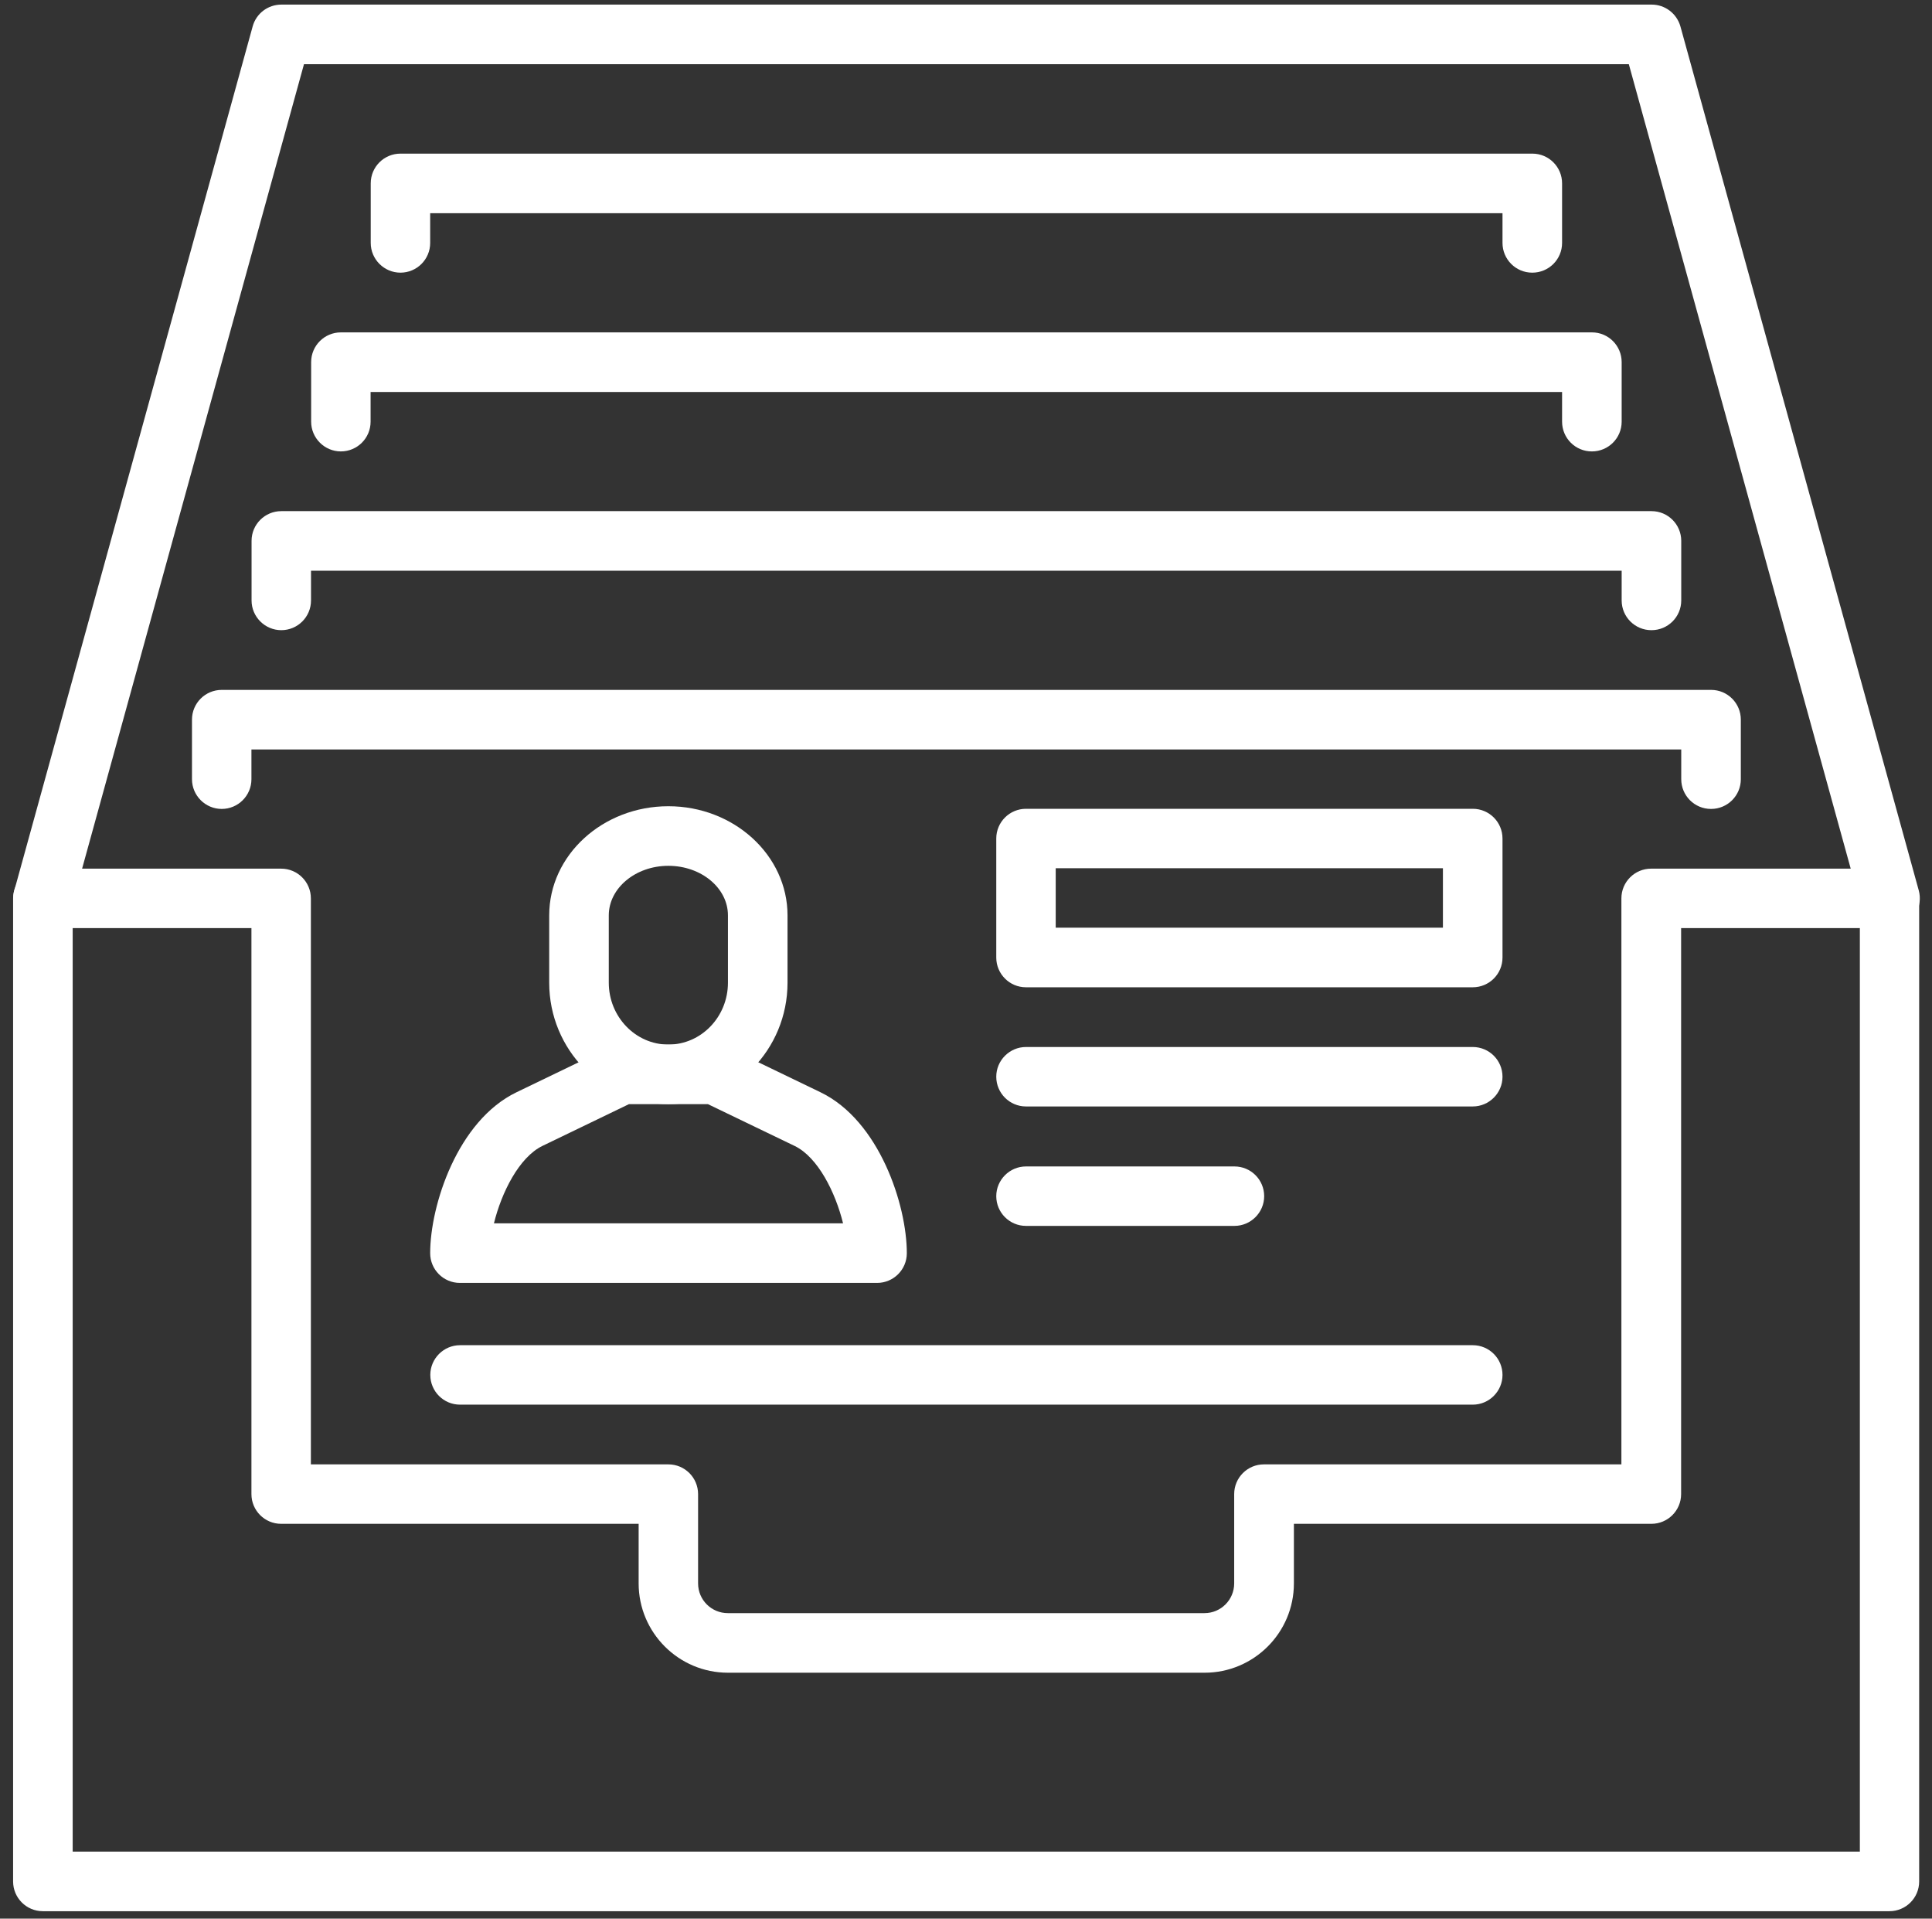
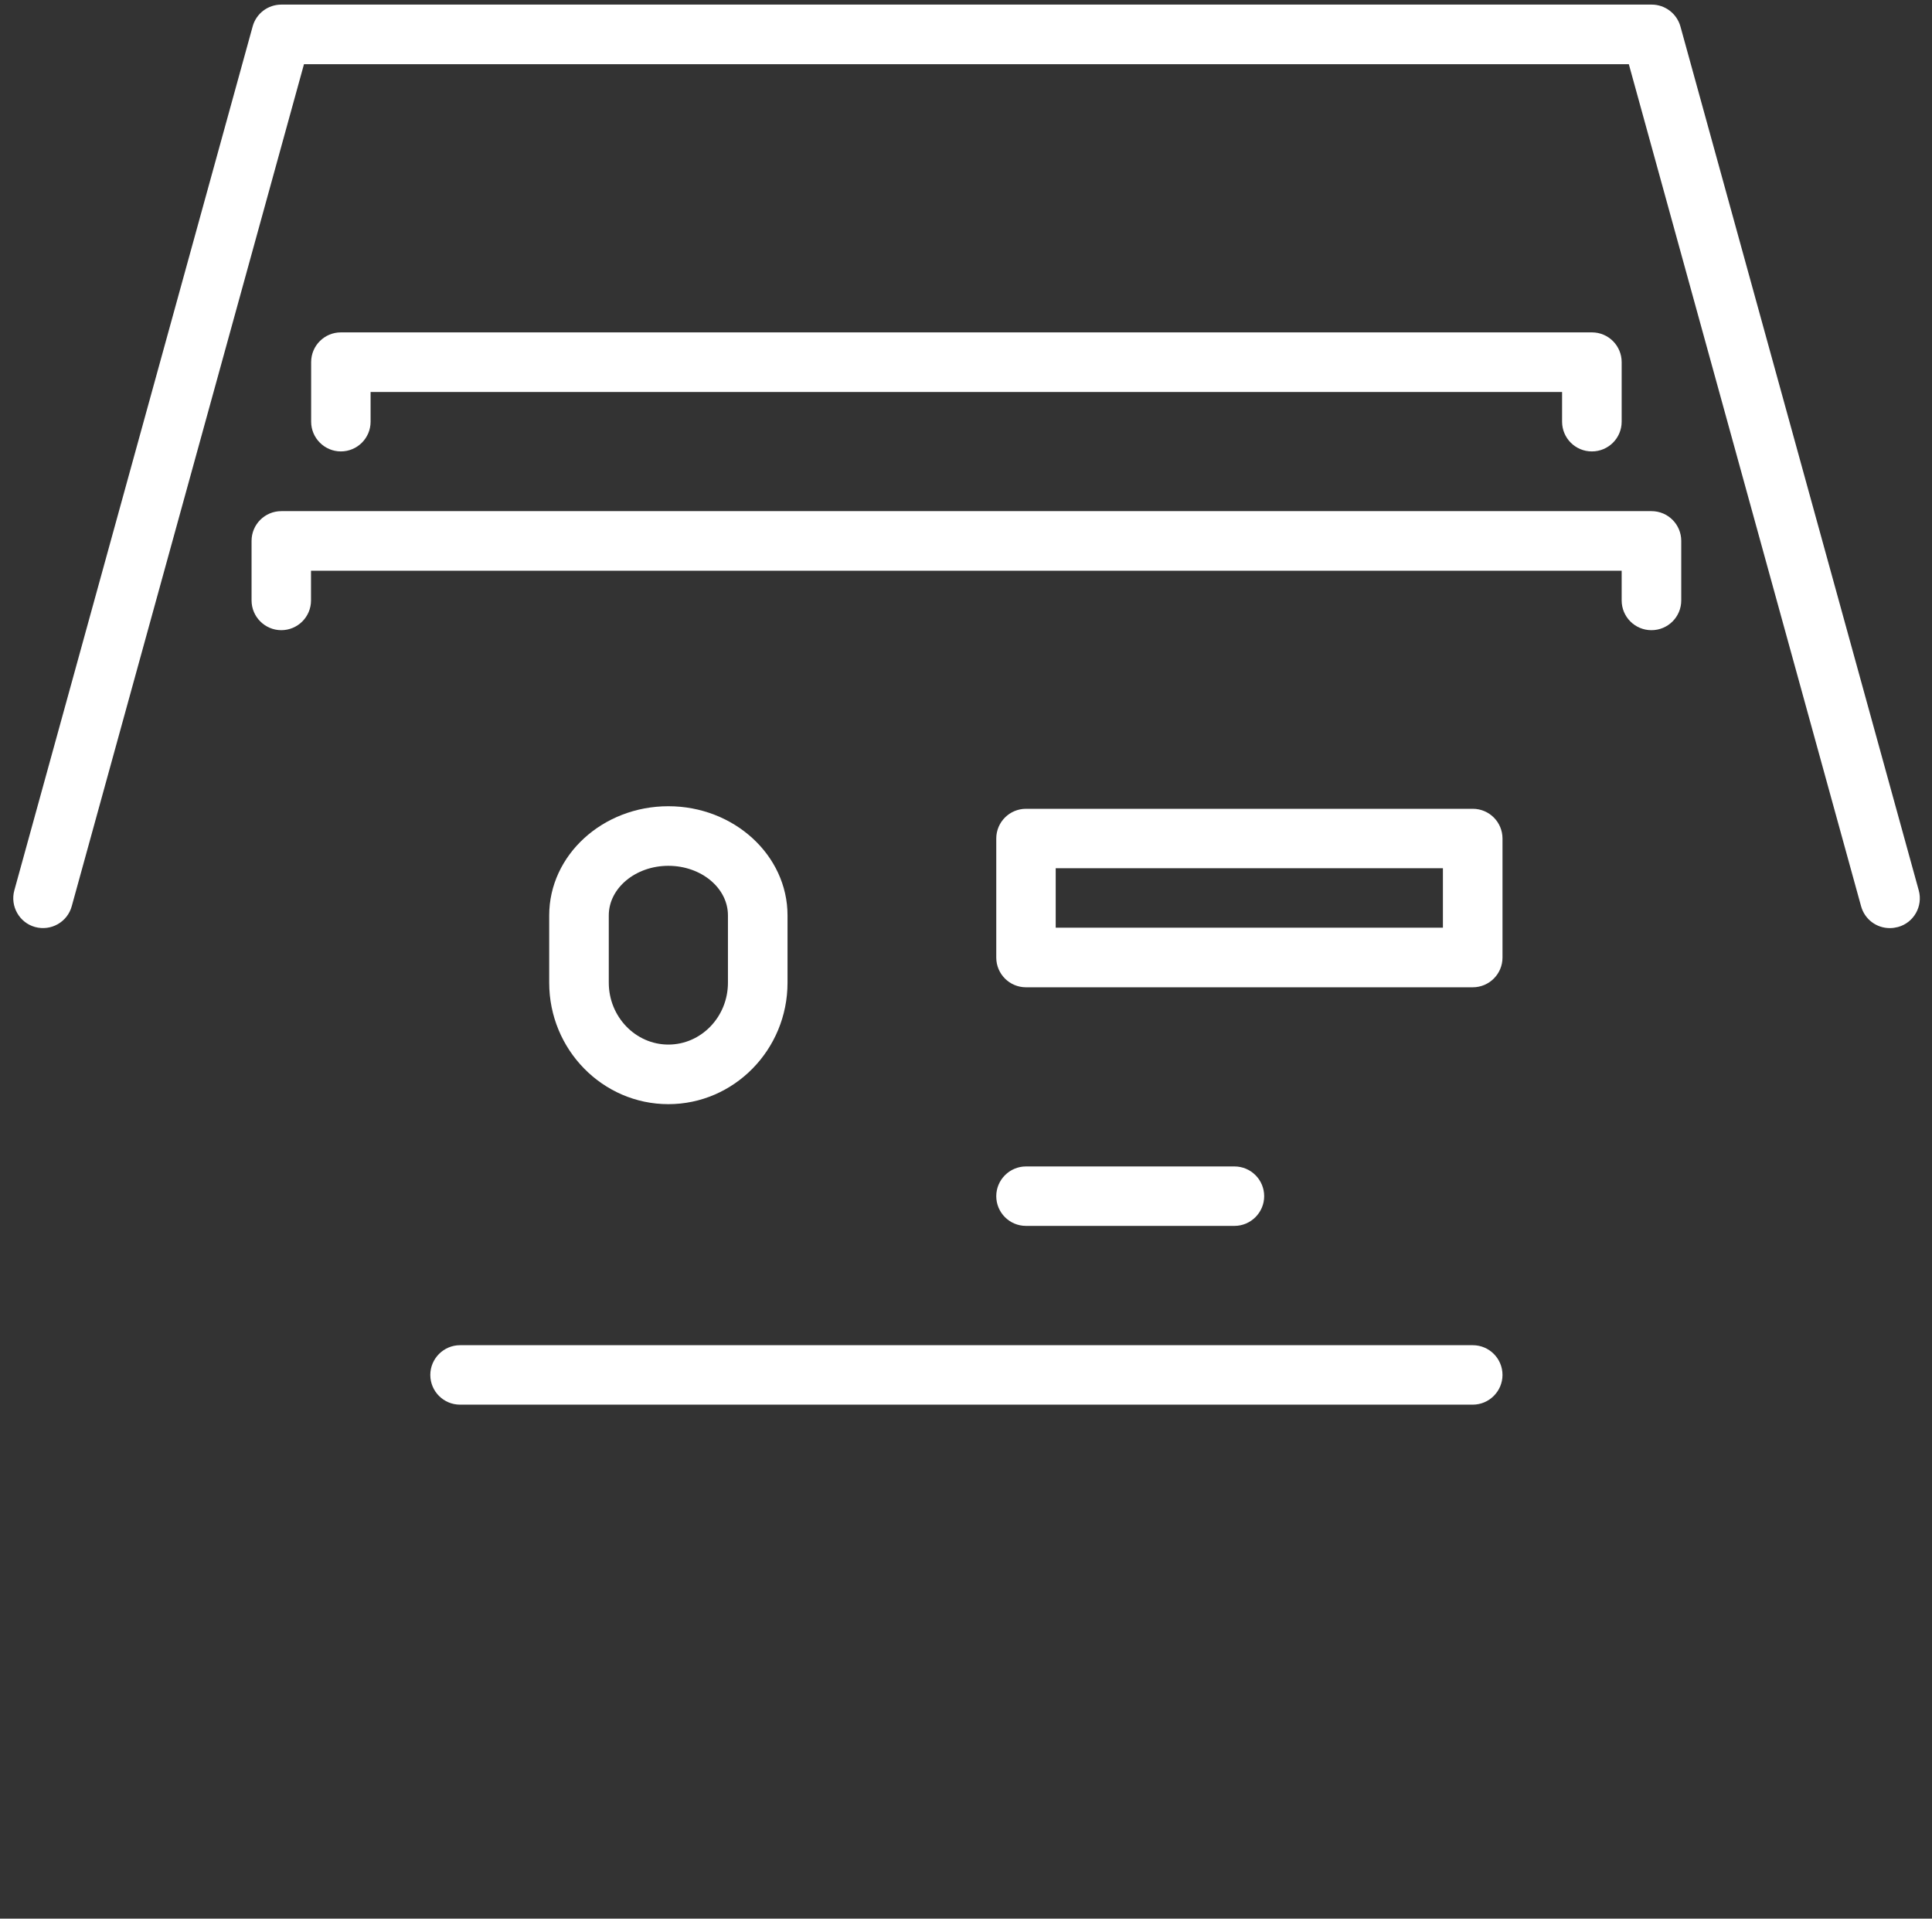
<svg xmlns="http://www.w3.org/2000/svg" width="143" height="142" viewBox="0 0 143 142" fill="none">
  <rect x="0" y="0" width="143" height="142" fill="#333333" stroke="none" />
  <path d="M109.01 73.07H75.94C74.72 73.07 73.74 72.08 73.74 70.87V62.06C73.74 60.84 74.73 59.86 75.94 59.86H109.01C110.23 59.86 111.21 60.85 111.21 62.06V70.87C111.21 72.09 110.22 73.07 109.01 73.07ZM78.14 68.66H106.8V64.26H78.14V68.66Z" fill="white" />
-   <path d="M109.01 81.89H75.94C74.72 81.89 73.74 80.9 73.74 79.69C73.74 78.48 74.73 77.49 75.94 77.49H109.01C110.23 77.49 111.21 78.48 111.21 79.69C111.21 80.9 110.22 81.89 109.01 81.89Z" fill="white" />
  <path d="M91.37 90.73H75.94C74.72 90.73 73.74 89.74 73.74 88.53C73.74 87.32 74.73 86.33 75.94 86.33H91.37C92.59 86.33 93.57 87.32 93.57 88.53C93.57 89.74 92.58 90.73 91.37 90.73Z" fill="white" />
  <path d="M109.01 103.96H34.05C32.83 103.96 31.85 102.97 31.85 101.76C31.85 100.55 32.84 99.56 34.05 99.56H109.01C110.23 99.56 111.21 100.55 111.21 101.76C111.21 102.97 110.22 103.96 109.01 103.96Z" fill="white" />
-   <path d="M126.64 59.87C125.42 59.87 124.44 58.88 124.44 57.67V55.47H18.61V57.67C18.61 58.89 17.62 59.87 16.41 59.87C15.2 59.87 14.21 58.88 14.21 57.67V53.26C14.21 52.04 15.2 51.06 16.41 51.06H126.65C127.87 51.06 128.85 52.05 128.85 53.26V57.67C128.85 58.89 127.86 59.87 126.65 59.87H126.64Z" fill="white" />
  <path d="M122.23 46.64C121.01 46.64 120.03 45.65 120.03 44.44V42.24H23.02V44.44C23.02 45.66 22.03 46.64 20.82 46.64C19.61 46.64 18.62 45.65 18.62 44.44V40.03C18.62 38.81 19.61 37.83 20.82 37.83H122.24C123.46 37.83 124.44 38.82 124.44 40.03V44.44C124.44 45.66 123.45 46.64 122.24 46.64H122.23Z" fill="white" />
  <path d="M117.82 33.41C116.6 33.41 115.62 32.42 115.62 31.21V29.01H27.43V31.21C27.43 32.43 26.44 33.41 25.23 33.41C24.02 33.41 23.03 32.42 23.03 31.21V26.8C23.03 25.58 24.02 24.6 25.23 24.6H117.83C119.05 24.6 120.03 25.59 120.03 26.8V31.21C120.03 32.43 119.04 33.41 117.83 33.41H117.82Z" fill="white" />
-   <path d="M113.41 20.18C112.19 20.18 111.21 19.19 111.21 17.98V15.78H31.84V17.98C31.84 19.2 30.85 20.18 29.64 20.18C28.43 20.18 27.44 19.19 27.44 17.98V13.57C27.44 12.35 28.43 11.37 29.64 11.37H113.42C114.64 11.37 115.62 12.36 115.62 13.57V17.98C115.62 19.2 114.63 20.18 113.42 20.18H113.41Z" fill="white" />
-   <path d="M139.87 141.45H3.17C1.95 141.45 0.97 140.46 0.97 139.25V66.49C0.97 65.27 1.96 64.29 3.17 64.29H20.81C22.03 64.29 23.01 65.28 23.01 66.49V108.38H49.47C50.69 108.38 51.67 109.37 51.67 110.58V117.19C51.67 118.41 52.66 119.39 53.87 119.39H89.15C90.37 119.39 91.35 118.4 91.35 117.19V110.58C91.35 109.36 92.34 108.38 93.55 108.38H120.01V66.49C120.01 65.27 121 64.29 122.21 64.29H139.85C141.07 64.29 142.05 65.28 142.05 66.49V139.25C142.05 140.47 141.06 141.45 139.85 141.45H139.87ZM5.37 137.04H137.66V68.69H124.43V110.58C124.43 111.8 123.44 112.78 122.23 112.78H95.77V117.19C95.77 120.84 92.8 123.8 89.16 123.8H53.88C50.23 123.8 47.27 120.83 47.27 117.19V112.78H20.81C19.59 112.78 18.61 111.79 18.61 110.58V68.69H5.38V137.04H5.37Z" fill="white" />
  <path d="M139.87 68.69C138.9 68.69 138.02 68.05 137.75 67.07L120.56 4.75H22.5L5.31 67.07C4.99 68.24 3.78 68.93 2.6 68.61C1.43 68.29 0.74 67.07 1.06 65.9L18.7 1.96C18.96 1 19.83 0.34 20.83 0.34H122.25C123.24 0.34 124.11 1 124.38 1.96L142.02 65.9C142.34 67.07 141.66 68.29 140.48 68.61C140.28 68.66 140.09 68.69 139.89 68.69H139.87Z" fill="white" />
  <path d="M49.47 81.72C44.61 81.72 40.65 77.69 40.65 72.73V67.75C40.65 63.29 44.61 59.67 49.47 59.67C54.33 59.67 58.29 63.3 58.29 67.75V72.73C58.29 77.69 54.33 81.72 49.47 81.72ZM49.47 64.08C47.04 64.08 45.06 65.73 45.06 67.75V72.73C45.06 75.25 47.04 77.31 49.47 77.31C51.9 77.31 53.88 75.26 53.88 72.73V67.75C53.88 65.72 51.9 64.08 49.47 64.08Z" fill="white" />
-   <path d="M34.04 94.95C32.82 94.95 31.84 93.96 31.84 92.75C31.84 89.19 33.87 82.94 38.23 80.84L45.09 77.53C45.39 77.39 45.72 77.31 46.05 77.31H52.91C53.24 77.31 53.57 77.39 53.87 77.53L60.73 80.84C65.09 82.94 67.12 89.19 67.12 92.75C67.12 93.97 66.13 94.95 64.92 94.95H34.04ZM36.55 90.54H62.4C61.84 88.26 60.54 85.64 58.81 84.81L52.4 81.72H46.55L40.15 84.81C38.42 85.65 37.12 88.26 36.56 90.54H36.55Z" fill="white" />
</svg>